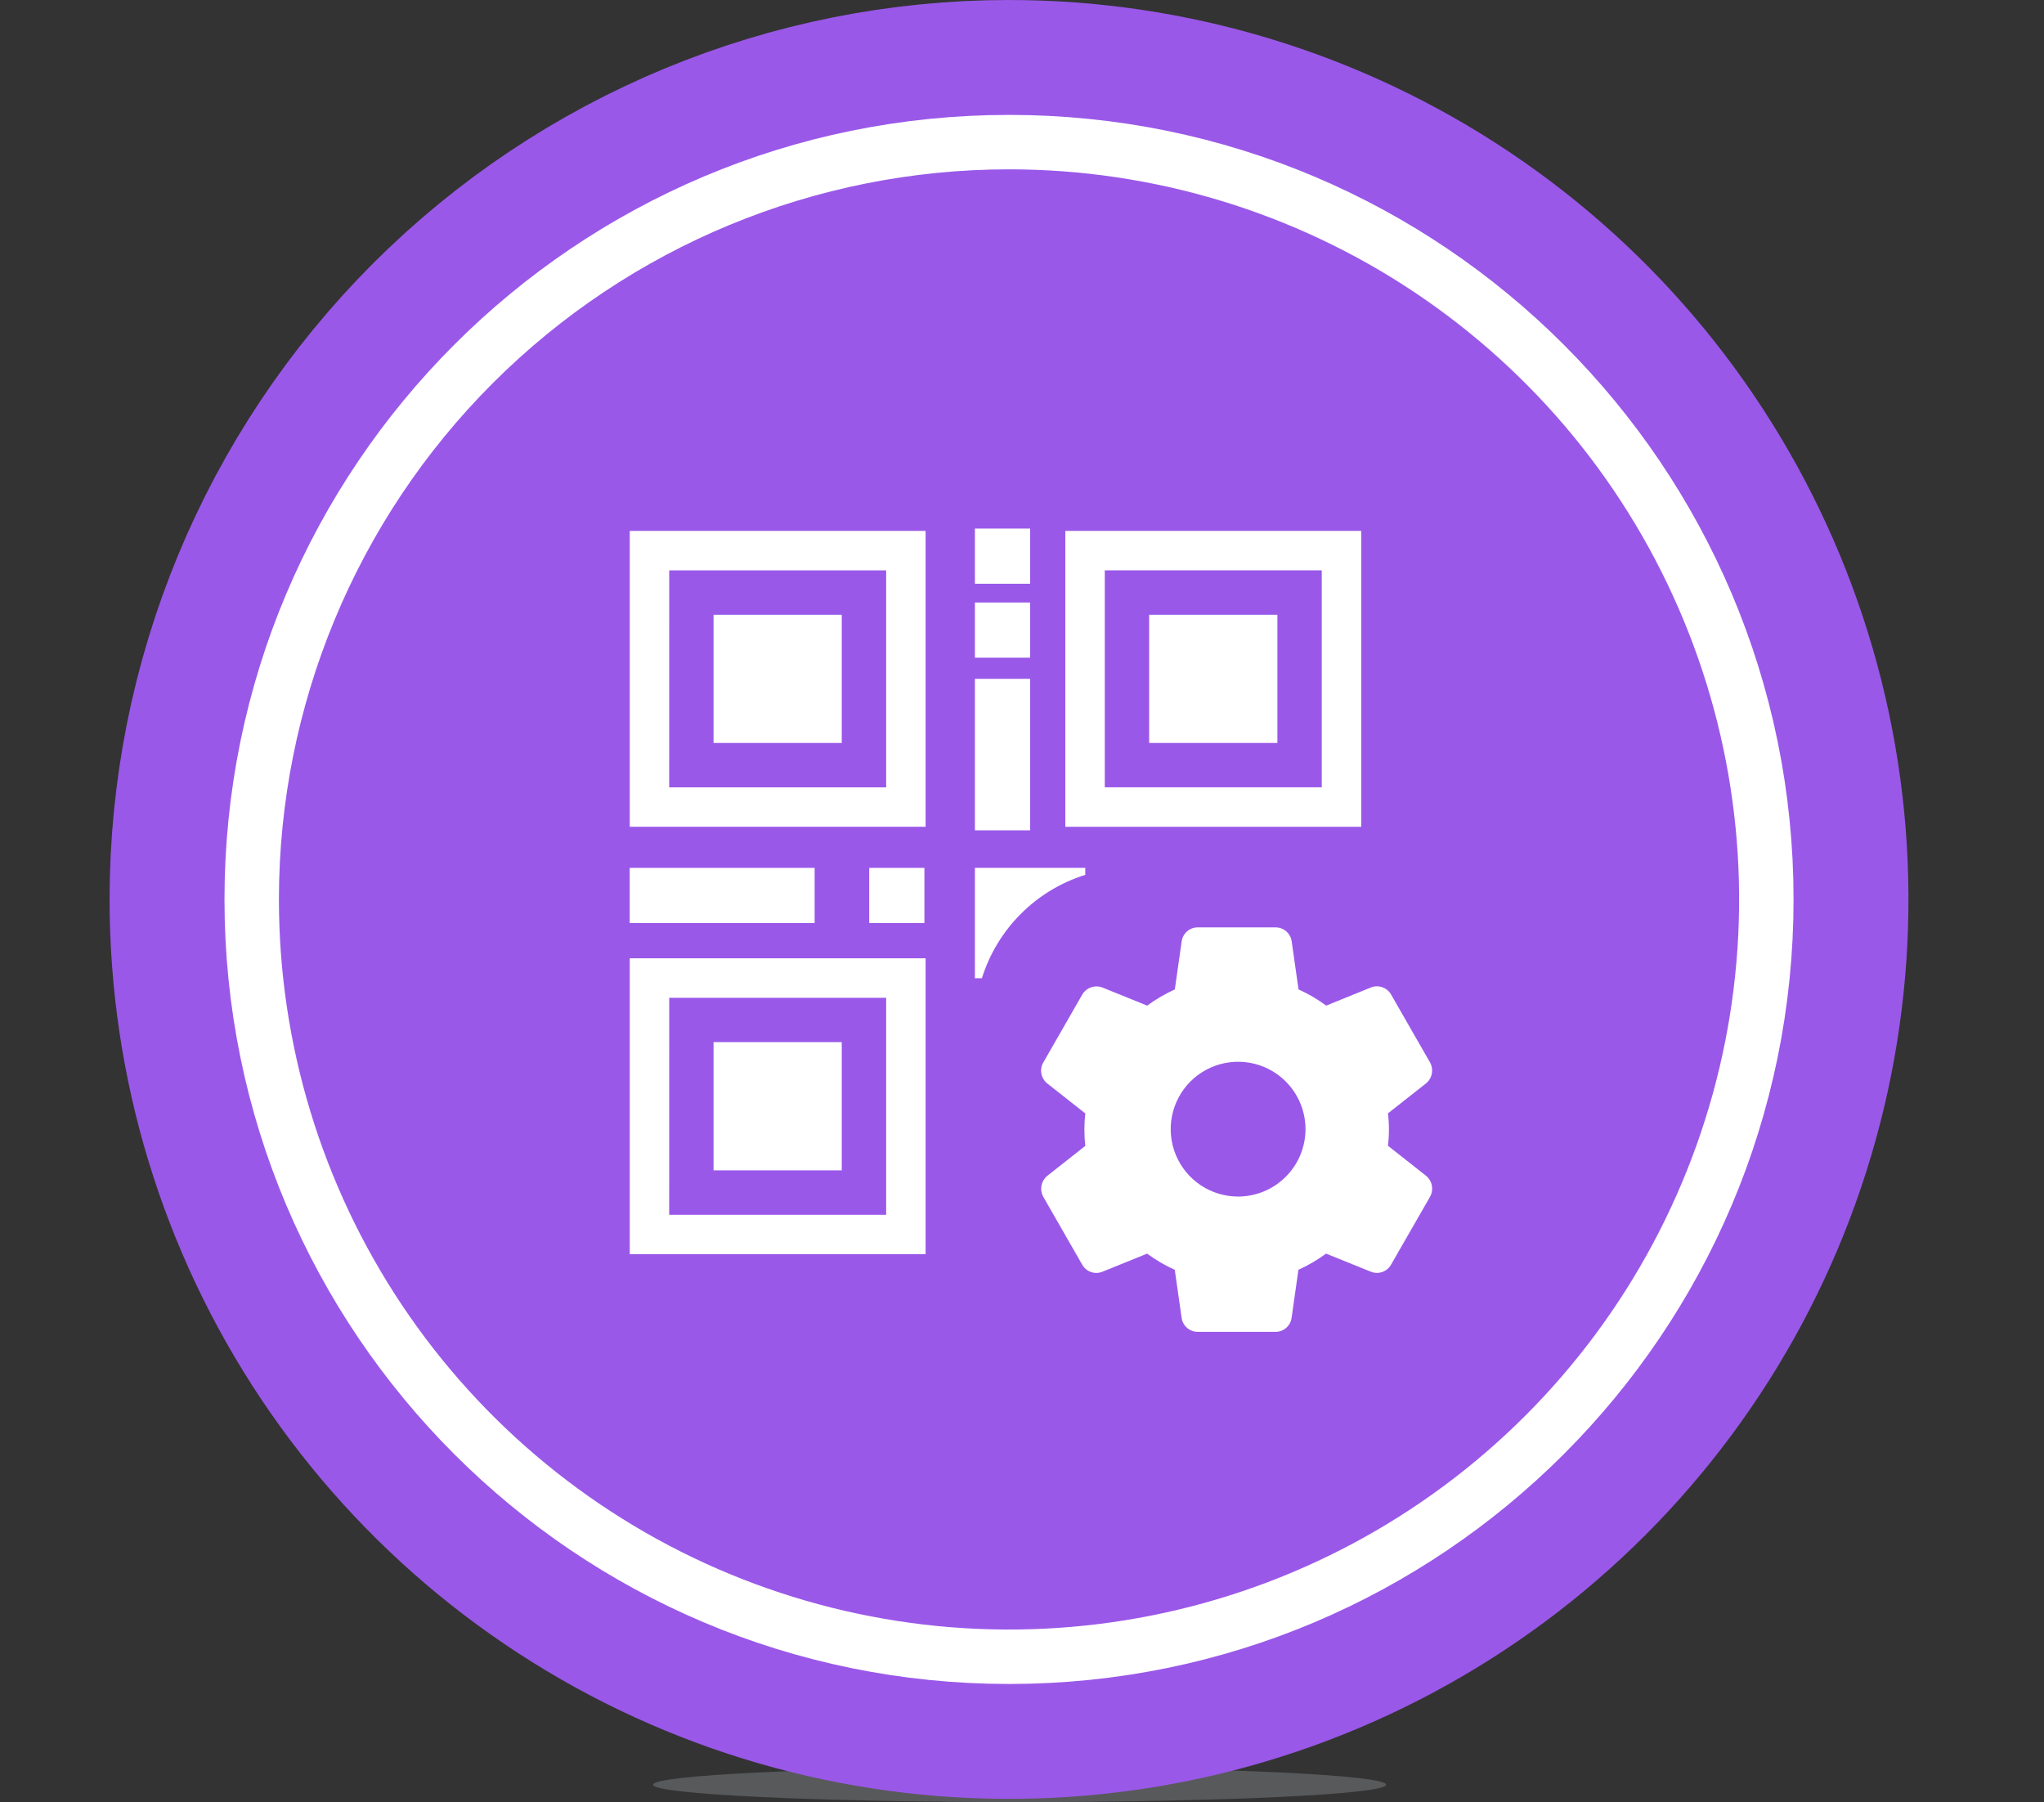
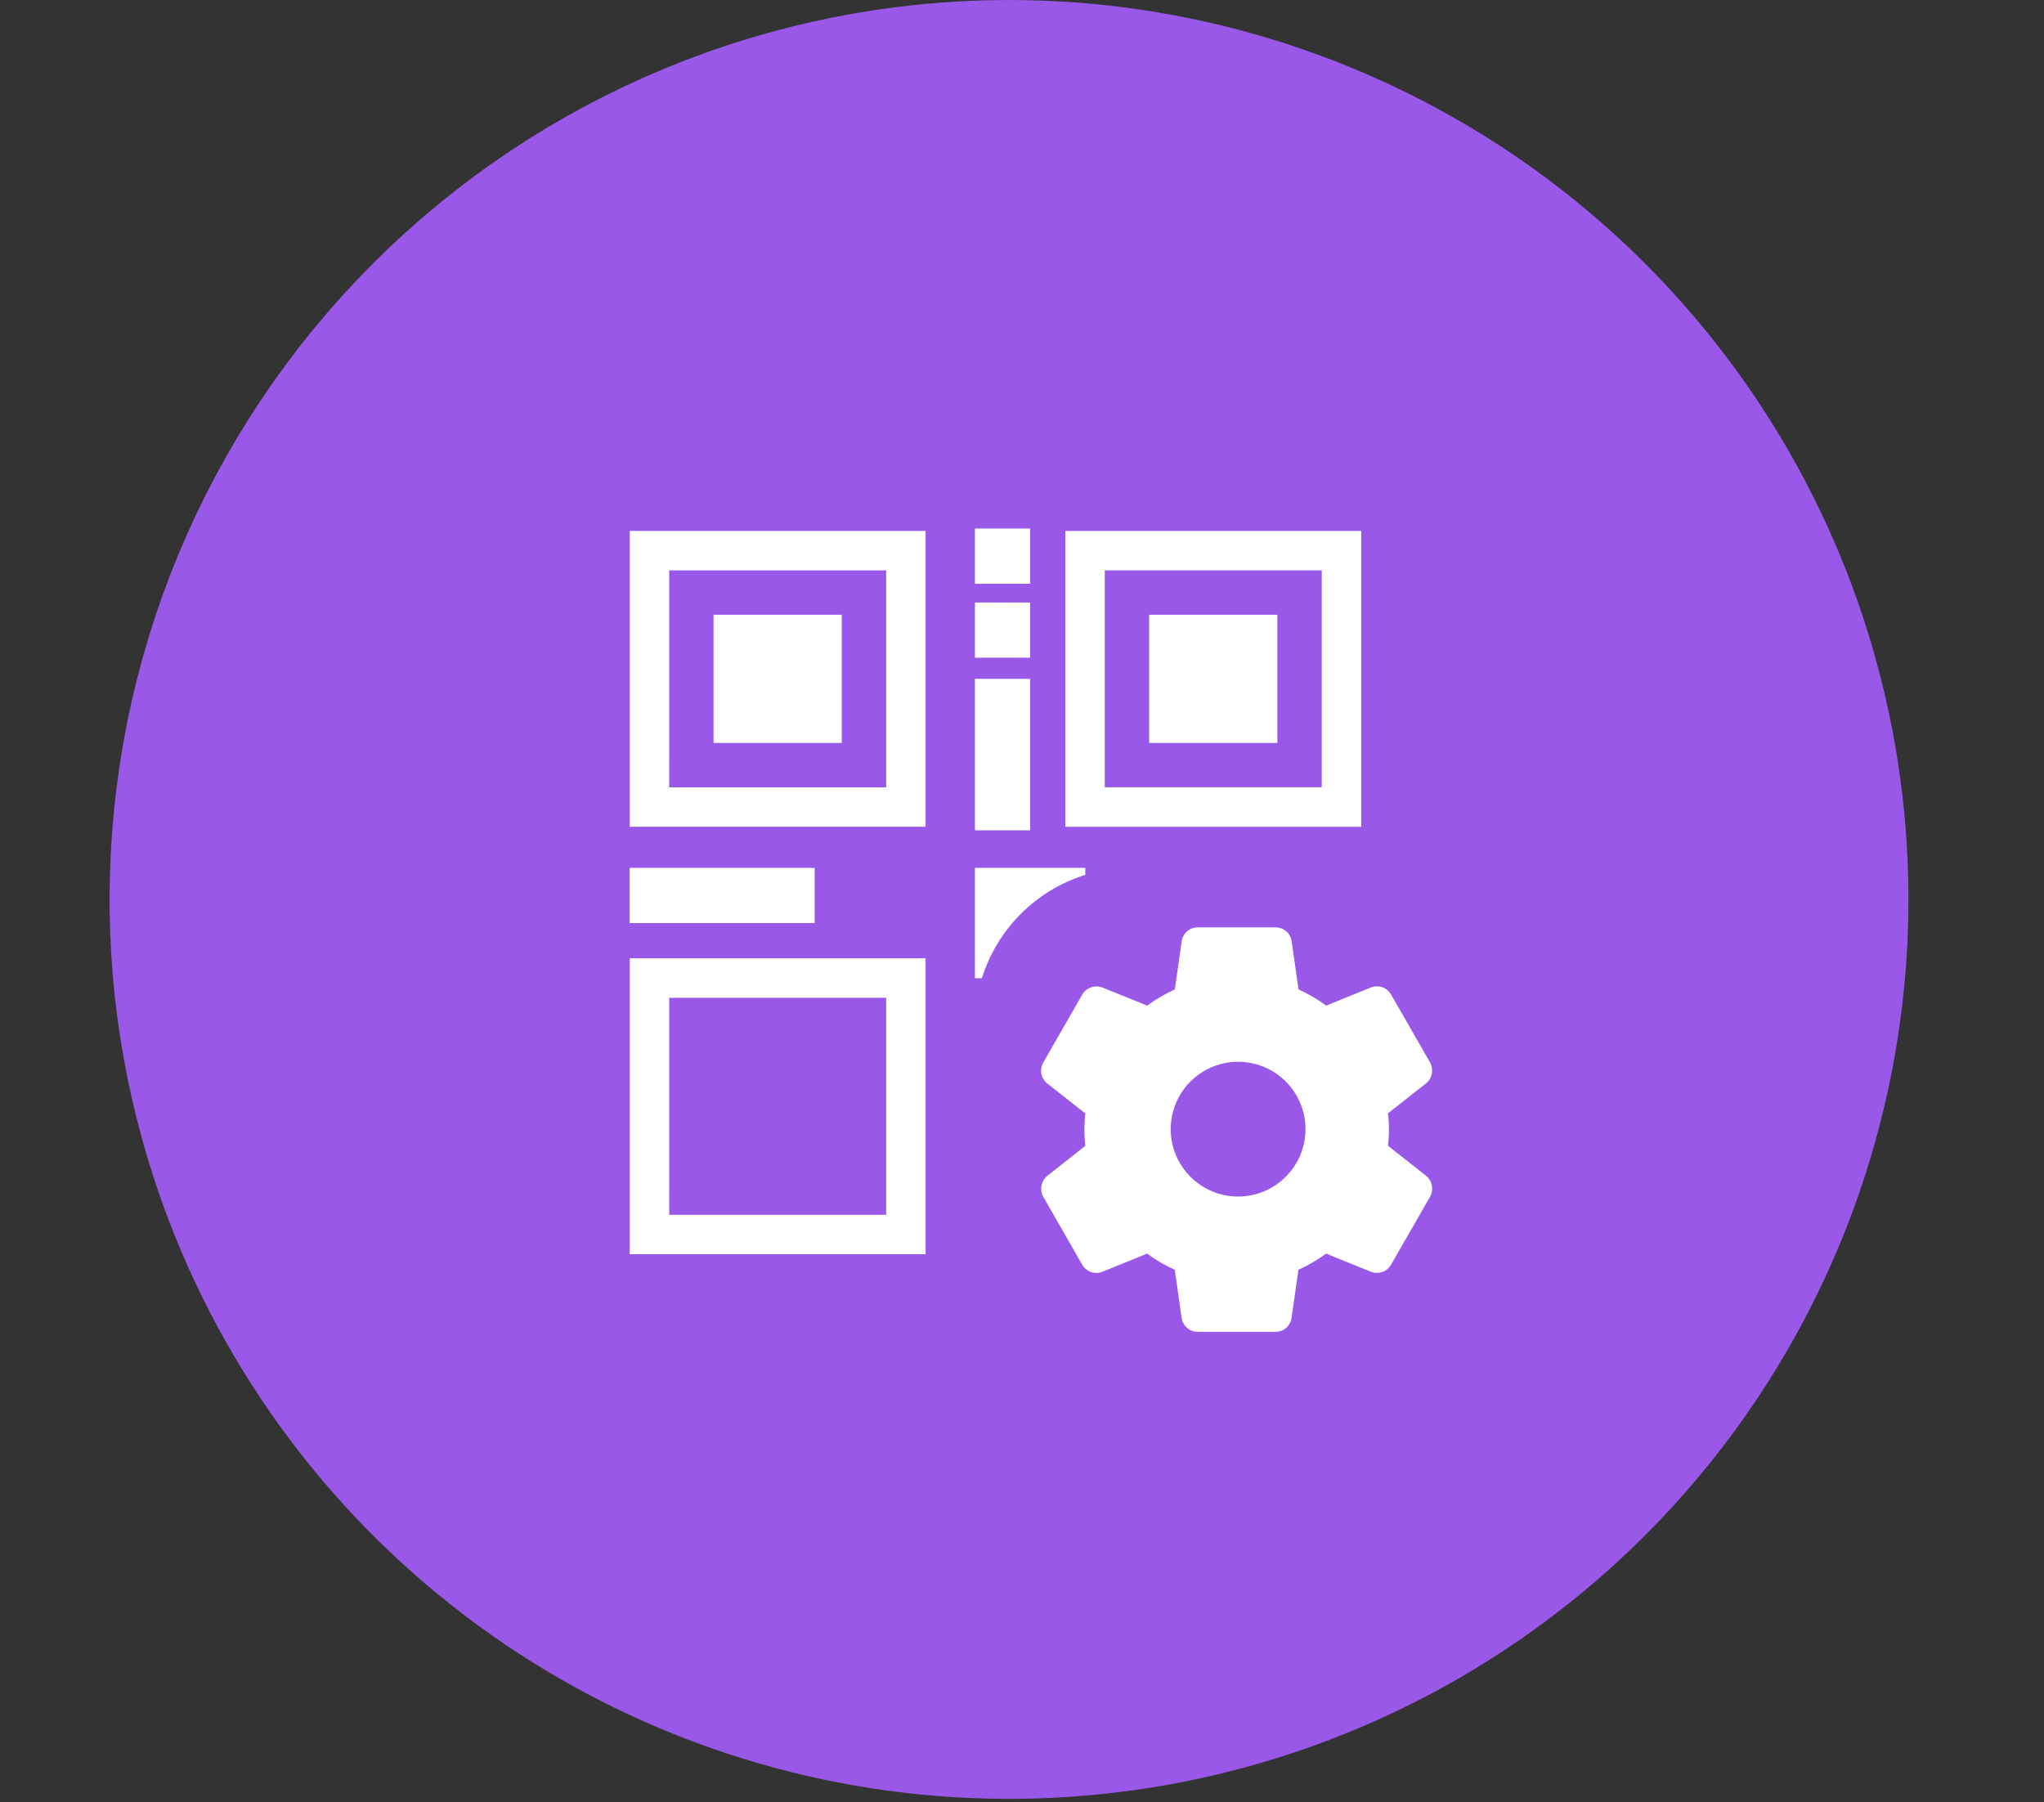
<svg xmlns="http://www.w3.org/2000/svg" width="169" height="149" viewBox="0 0 169 149" fill="none">
  <rect x="0" y="0" width="169" height="149" fill="#333333" stroke="none" />
-   <path d="M84.305 148.999C101.042 148.999 114.61 148.355 114.61 147.56C114.61 146.765 101.042 146.121 84.305 146.121C67.568 146.121 54 146.765 54 147.56C54 148.355 67.568 148.999 84.305 148.999Z" fill="#58595B" />
  <path d="M83.427 14C95.366 14 107.037 17.54 116.965 24.174C126.892 30.807 134.629 40.234 139.198 51.265C143.767 62.295 144.962 74.433 142.633 86.143C140.304 97.853 134.555 108.609 126.112 117.051C117.67 125.494 106.914 131.243 95.204 133.572C83.494 135.901 71.356 134.706 60.326 130.137C49.295 125.568 39.868 117.831 33.234 107.904C26.601 97.976 23.061 86.305 23.061 74.366C23.061 58.356 29.421 43.002 40.742 31.681C52.063 20.36 67.417 14 83.427 14V14Z" stroke="#9a58e9" stroke-width="28" />
-   <path d="M83.427 134.732C116.766 134.732 143.793 107.705 143.793 74.366C143.793 41.027 116.766 14 83.427 14C50.088 14 23.061 41.027 23.061 74.366C23.061 107.705 50.088 134.732 83.427 134.732Z" stroke="white" stroke-width="9" stroke-miterlimit="10" />
  <path d="M83.427 14C95.366 14 107.037 17.54 116.965 24.174C126.892 30.807 134.629 40.234 139.198 51.265C143.767 62.295 144.962 74.433 142.633 86.143C140.304 97.853 134.555 108.609 126.112 117.051C117.67 125.494 106.914 131.243 95.204 133.572C83.494 135.901 71.356 134.706 60.326 130.137C49.295 125.568 39.868 117.831 33.234 107.904C26.601 97.976 23.061 86.305 23.061 74.366C23.061 58.356 29.421 43.002 40.742 31.681C52.063 20.36 67.417 14 83.427 14V14Z" fill="#9a58e9" />
  <path d="M52.069 103.697H76.529V79.232H52.069V103.697ZM55.331 82.497H73.269V100.438H55.329L55.331 82.497Z" fill="white" />
-   <path d="M69.597 86.163H58.996V96.765H69.597V86.163Z" fill="white" />
  <path d="M52.069 68.359H76.529V43.895H52.069V68.359ZM55.331 47.159H73.269V65.099H55.329L55.331 47.159Z" fill="white" />
  <path d="M69.597 50.827H58.996V61.428H69.597V50.827Z" fill="white" />
  <path d="M112.546 43.895H88.082V68.359H112.546V43.895ZM109.284 65.095H91.344V47.155H109.284V65.095Z" fill="white" />
  <path d="M105.615 50.827H95.014V61.428H105.615V50.827Z" fill="white" />
  <path d="M85.17 43.701H80.607V48.264H85.17V43.701Z" fill="white" />
  <path d="M85.17 49.817H80.607V54.379H85.17V49.817Z" fill="white" />
  <path d="M85.17 56.127H80.607V68.651H85.17V56.127Z" fill="white" />
-   <path d="M76.432 71.757H71.869V76.319H76.432V71.757Z" fill="white" />
  <path d="M67.355 71.757H52.065V76.319H67.355V71.757Z" fill="white" />
  <path d="M89.732 71.757H80.607V80.883H81.183C81.811 78.873 82.917 77.045 84.406 75.556C85.894 74.067 87.722 72.961 89.732 72.333V71.757Z" fill="white" />
  <path d="M117.898 97.207L114.758 94.732C114.865 93.843 114.865 92.944 114.758 92.055L117.9 89.579C118.152 89.373 118.324 89.085 118.384 88.765C118.444 88.445 118.389 88.114 118.229 87.83L115.029 82.252C114.873 81.962 114.615 81.741 114.306 81.629C113.996 81.516 113.657 81.522 113.351 81.644L109.651 83.144C108.939 82.617 108.172 82.169 107.364 81.806L106.799 77.843C106.756 77.519 106.597 77.221 106.351 77.006C106.104 76.791 105.788 76.674 105.461 76.675H99.039C98.713 76.673 98.398 76.789 98.152 77.002C97.906 77.215 97.746 77.51 97.701 77.833L97.136 81.806C96.33 82.172 95.564 82.621 94.851 83.145L91.141 81.645C90.837 81.531 90.503 81.529 90.198 81.639C89.892 81.749 89.636 81.964 89.475 82.245L86.269 87.833C86.101 88.115 86.042 88.45 86.103 88.772C86.163 89.095 86.339 89.385 86.597 89.588L89.738 92.062C89.631 92.951 89.631 93.85 89.738 94.739L86.596 97.215C86.343 97.421 86.172 97.709 86.111 98.029C86.051 98.349 86.106 98.68 86.266 98.963L89.466 104.543C89.623 104.832 89.88 105.054 90.189 105.166C90.499 105.278 90.839 105.272 91.144 105.15L94.844 103.65C95.556 104.176 96.324 104.625 97.132 104.987L97.696 108.95C97.739 109.275 97.898 109.572 98.145 109.787C98.391 110.002 98.708 110.12 99.035 110.118H105.453C105.778 110.12 106.094 110.004 106.34 109.791C106.586 109.578 106.746 109.282 106.79 108.96L107.356 104.987C108.161 104.621 108.927 104.173 109.64 103.649L113.35 105.149C113.509 105.211 113.679 105.244 113.85 105.243V105.243C114.089 105.244 114.324 105.179 114.53 105.058C114.736 104.936 114.905 104.761 115.02 104.551L118.236 98.951C118.395 98.668 118.448 98.336 118.386 98.017C118.325 97.698 118.152 97.411 117.898 97.207V97.207ZM102.368 98.932C101.266 98.932 100.188 98.605 99.272 97.993C98.355 97.38 97.641 96.51 97.219 95.492C96.797 94.473 96.687 93.353 96.902 92.272C97.117 91.191 97.648 90.198 98.427 89.418C99.207 88.639 100.2 88.108 101.281 87.893C102.362 87.678 103.482 87.789 104.501 88.21C105.519 88.632 106.389 89.346 107.002 90.263C107.614 91.179 107.941 92.257 107.941 93.359C107.939 94.836 107.352 96.253 106.307 97.297C105.263 98.342 103.846 98.93 102.369 98.932H102.368Z" fill="white" />
</svg>